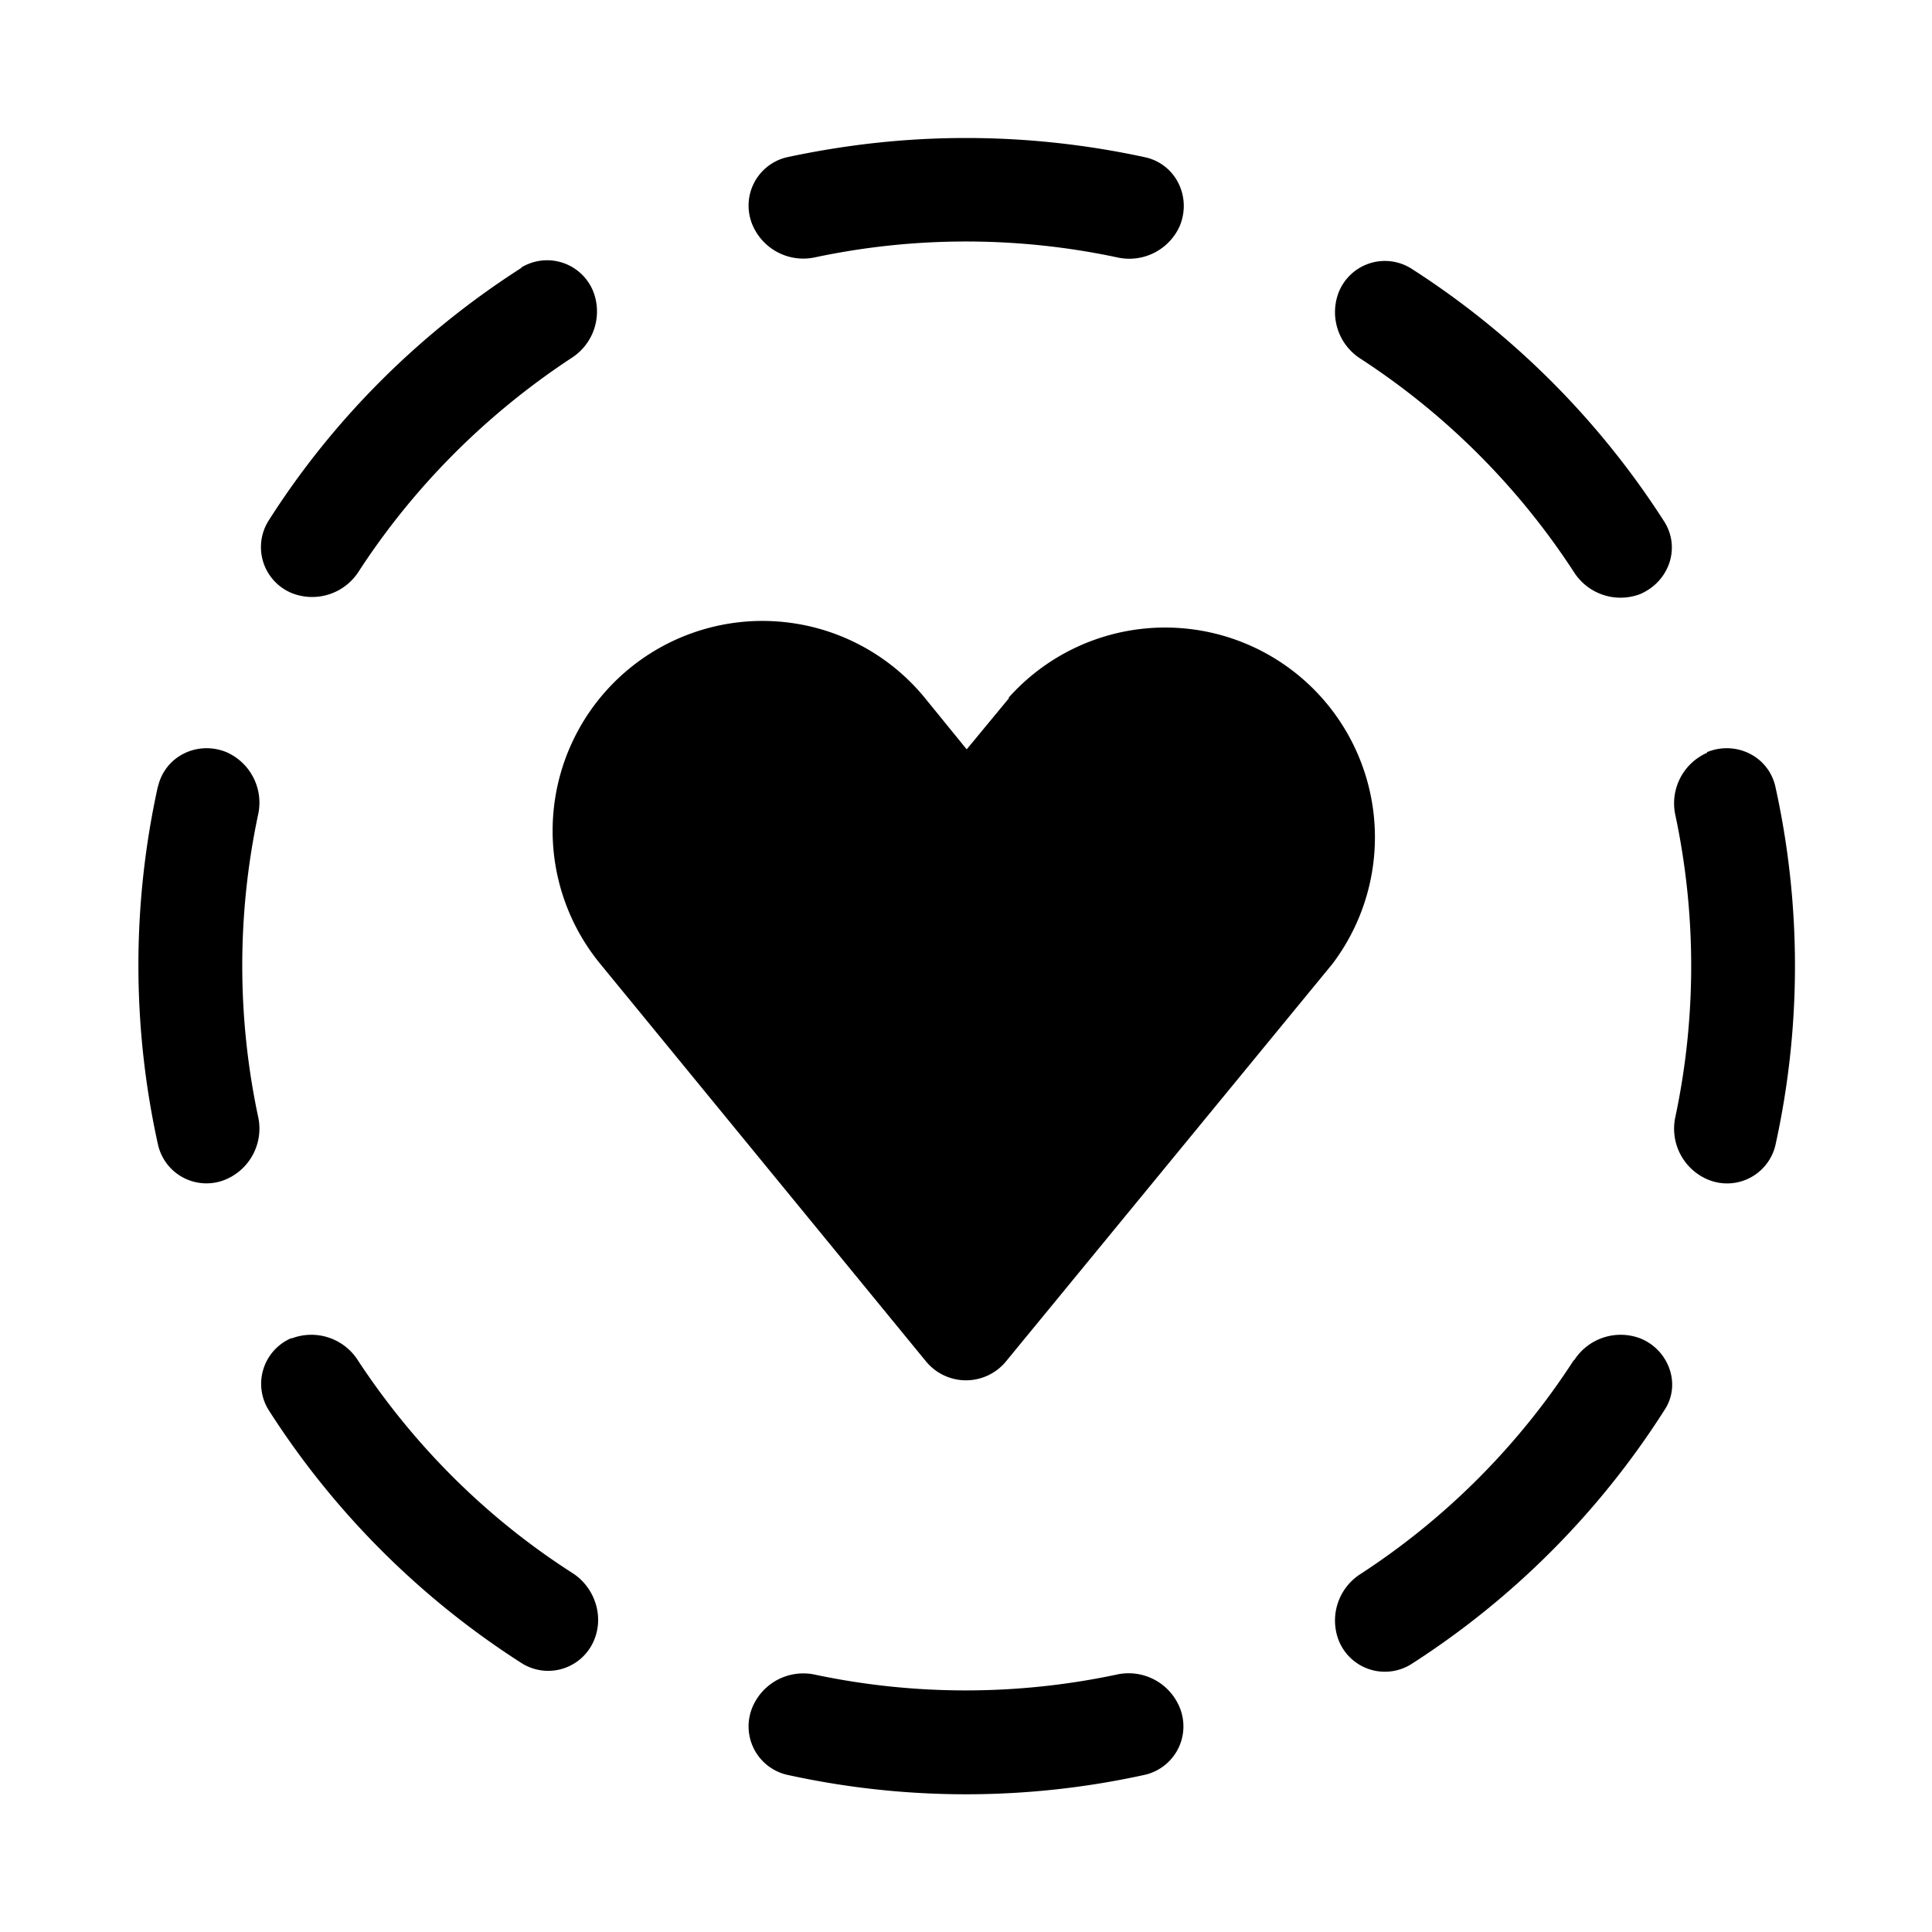
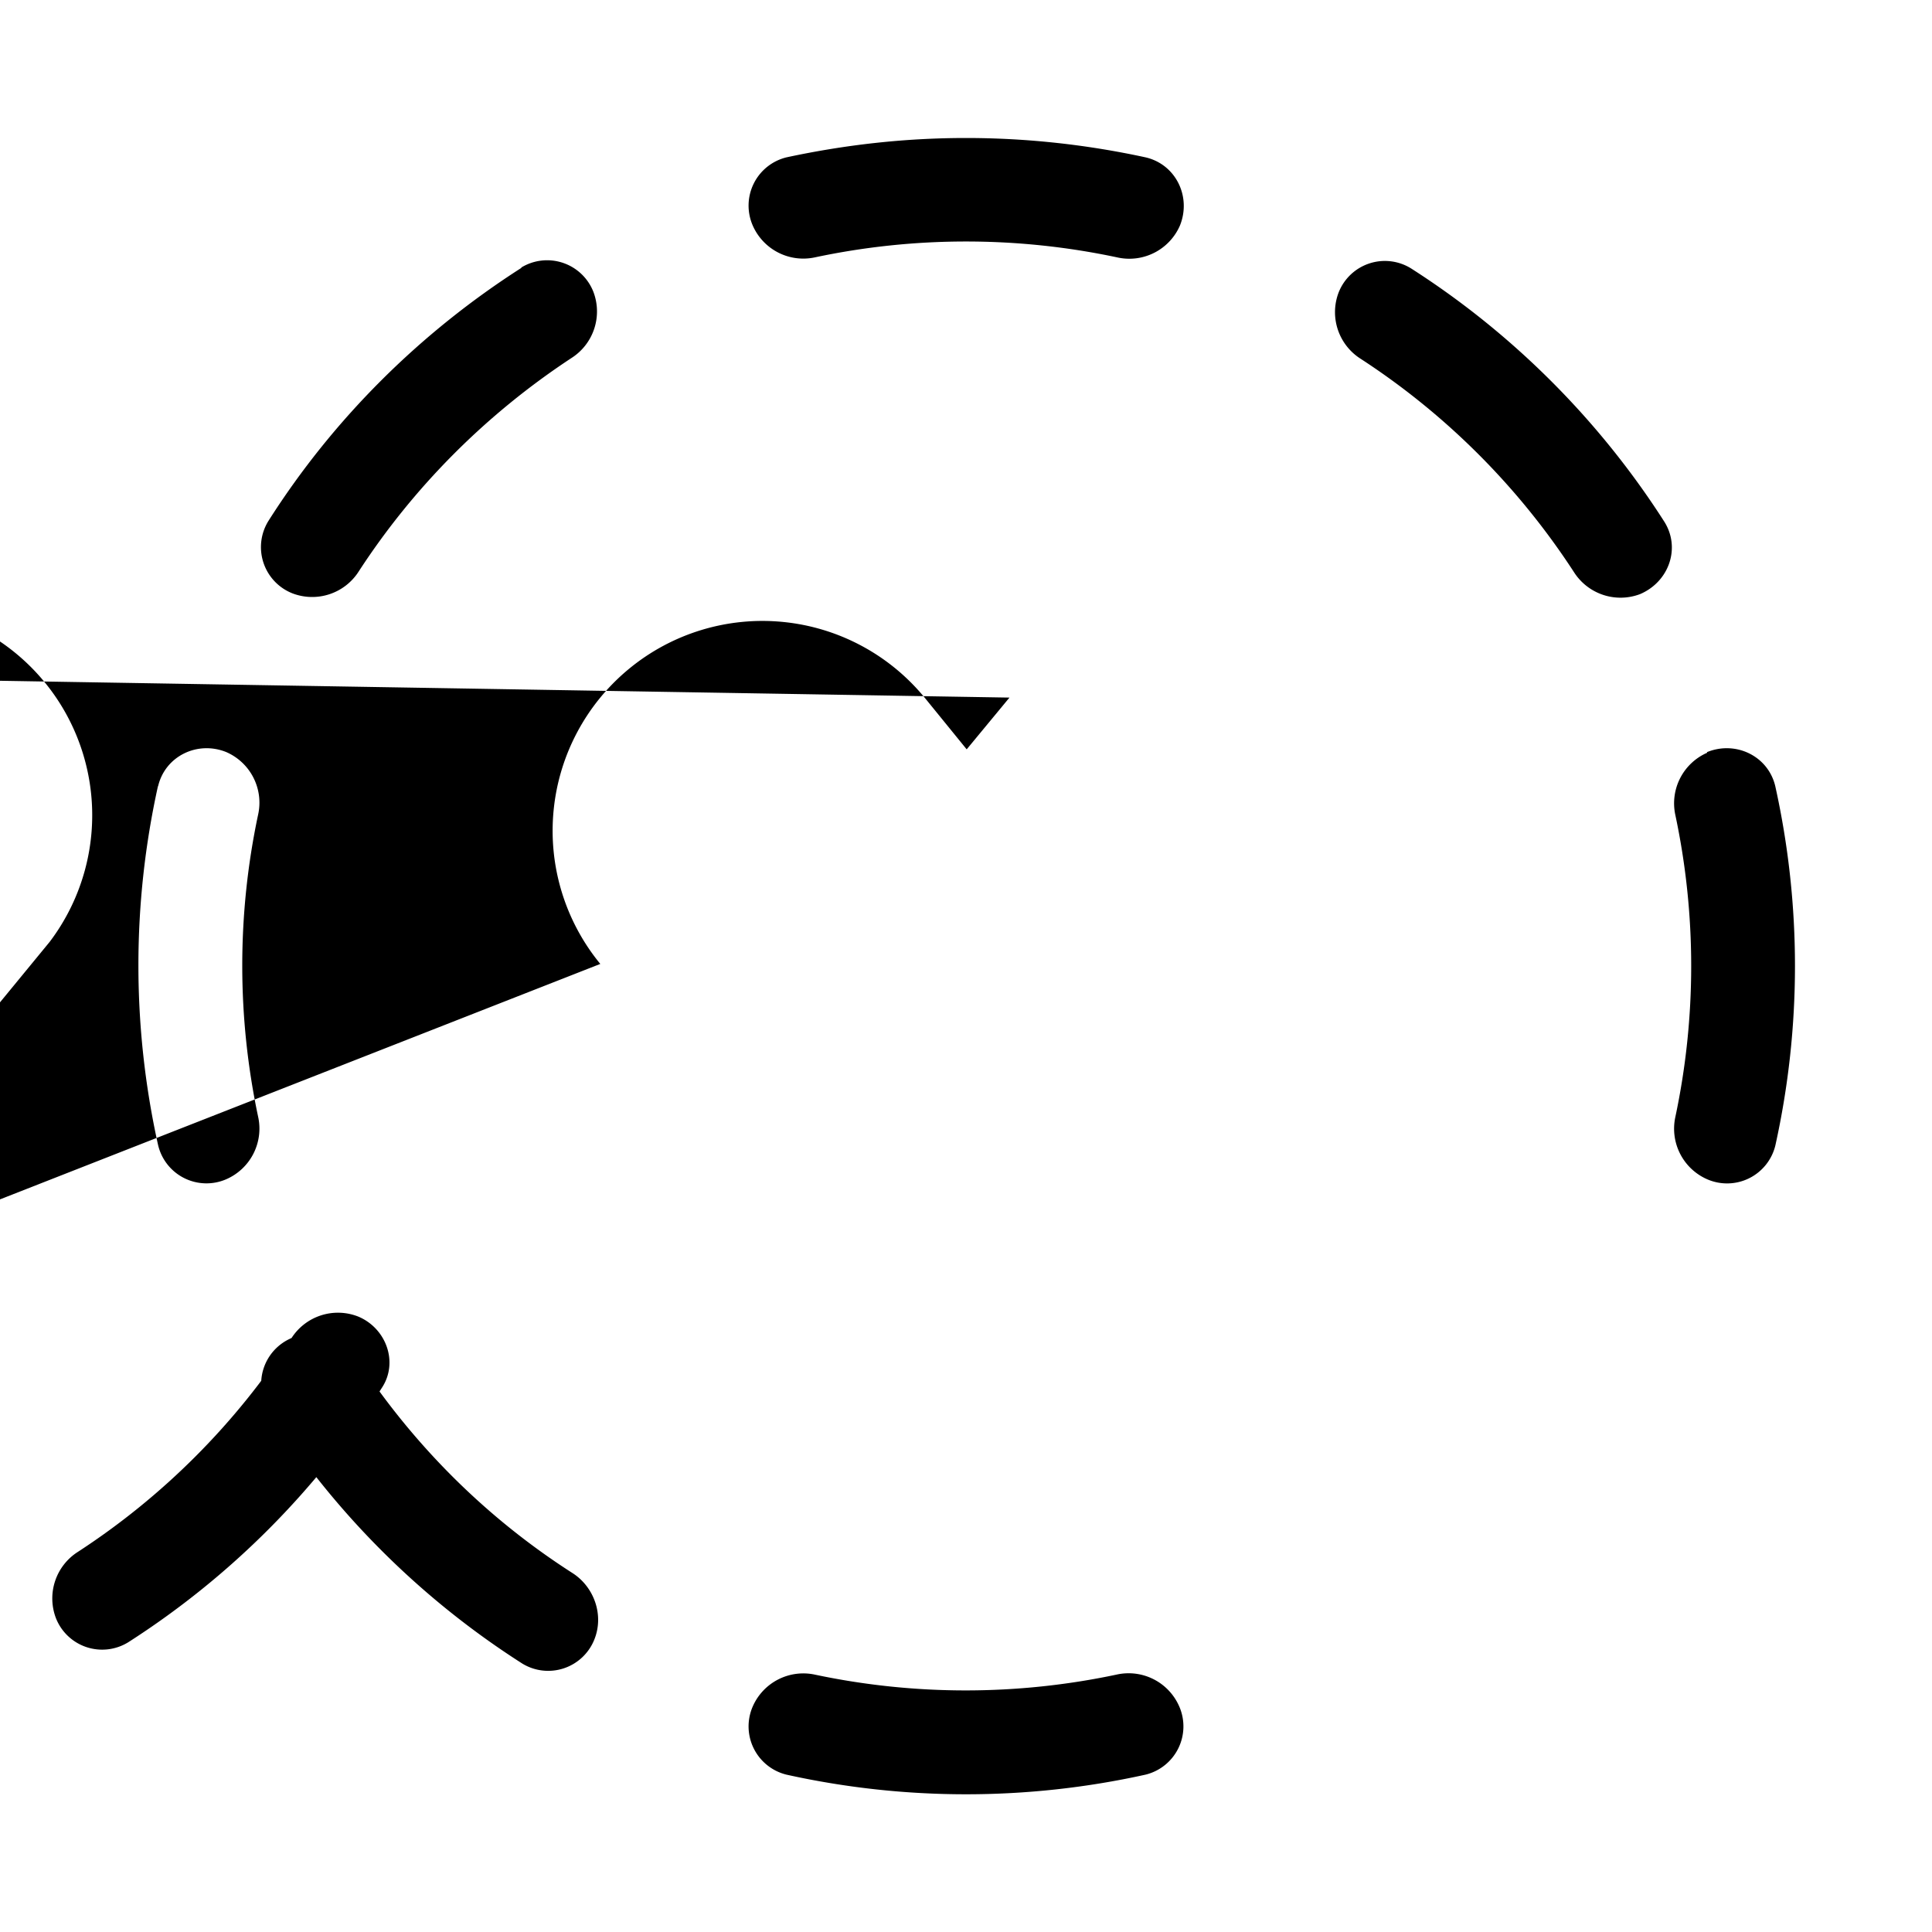
<svg xmlns="http://www.w3.org/2000/svg" width="28" height="28" viewBox="0 0 28 28">
-   <path d="M16.18 24.27a.8.8 0 0 1 .91.46.72.72 0 0 1-.49.99 12.04 12.04 0 0 1-5.2 0 .72.72 0 0 1-.49-.99.8.8 0 0 1 .9-.46 10.55 10.55 0 0 0 4.37 0ZM4.22 19.4a.8.8 0 0 1 .97.32C6 20.95 7.05 22 8.3 22.8c.31.2.46.61.31.97a.72.72 0 0 1-1.04.34 12.06 12.06 0 0 1-3.68-3.68.72.72 0 0 1 .34-1.04Zm18.59.32a.8.8 0 0 1 .97-.32c.41.17.59.67.34 1.04a12.07 12.07 0 0 1-3.67 3.68.72.72 0 0 1-1.05-.35.8.8 0 0 1 .32-.96c1.23-.8 2.29-1.86 3.09-3.1Zm-8.2-9.6a3.04 3.04 0 0 1 4.7 3.85l-4.73 5.76a.75.75 0 0 1-1.16 0L8.7 13.97a3.04 3.04 0 1 1 4.7-3.86l.61.75.62-.75ZM2.29 11.4c.1-.44.57-.67.99-.5a.8.8 0 0 1 .46.91 10.54 10.54 0 0 0 0 4.37.8.8 0 0 1-.46.91.72.72 0 0 1-.99-.5 12.04 12.04 0 0 1 0-5.2Zm22.45-.5c.42-.17.89.06.99.5a12.04 12.04 0 0 1 0 5.2.72.72 0 0 1-.99.49.8.8 0 0 1-.46-.9 10.54 10.54 0 0 0 0-4.38.8.8 0 0 1 .46-.9ZM19.4 4.24a.72.72 0 0 1 1.05-.35c1.47.94 2.73 2.2 3.67 3.67.24.38.07.87-.35 1.05a.8.8 0 0 1-.96-.32 10.55 10.55 0 0 0-3.09-3.09.8.8 0 0 1-.32-.96ZM7.55 3.88a.72.72 0 0 1 1.05.35.8.8 0 0 1-.32.96C7.05 6 6 7.05 5.2 8.28a.8.8 0 0 1-.96.32.72.72 0 0 1-.35-1.05c.94-1.48 2.2-2.73 3.67-3.67ZM14 2c.9 0 1.77.1 2.6.28.44.1.67.57.5.99a.8.8 0 0 1-.91.46 10.54 10.54 0 0 0-4.38 0 .8.8 0 0 1-.9-.46.72.72 0 0 1 .49-.99C12.24 2.1 13.1 2 14 2Z" />
+   <path d="M16.18 24.27a.8.8 0 0 1 .91.46.72.72 0 0 1-.49.99 12.04 12.04 0 0 1-5.2 0 .72.72 0 0 1-.49-.99.8.8 0 0 1 .9-.46 10.55 10.55 0 0 0 4.37 0ZM4.22 19.4a.8.8 0 0 1 .97.32C6 20.95 7.05 22 8.3 22.8c.31.2.46.61.31.97a.72.72 0 0 1-1.04.34 12.06 12.06 0 0 1-3.68-3.68.72.72 0 0 1 .34-1.04Za.8.8 0 0 1 .97-.32c.41.17.59.67.34 1.04a12.07 12.07 0 0 1-3.67 3.68.72.72 0 0 1-1.05-.35.8.8 0 0 1 .32-.96c1.23-.8 2.29-1.86 3.09-3.1Zm-8.2-9.6a3.04 3.04 0 0 1 4.7 3.85l-4.73 5.76a.75.75 0 0 1-1.16 0L8.7 13.97a3.04 3.04 0 1 1 4.7-3.86l.61.75.62-.75ZM2.29 11.4c.1-.44.57-.67.99-.5a.8.8 0 0 1 .46.91 10.54 10.54 0 0 0 0 4.37.8.8 0 0 1-.46.91.72.72 0 0 1-.99-.5 12.04 12.04 0 0 1 0-5.2Zm22.45-.5c.42-.17.89.06.99.5a12.04 12.04 0 0 1 0 5.2.72.72 0 0 1-.99.49.8.8 0 0 1-.46-.9 10.54 10.54 0 0 0 0-4.38.8.8 0 0 1 .46-.9ZM19.4 4.24a.72.72 0 0 1 1.05-.35c1.47.94 2.73 2.2 3.67 3.67.24.38.07.87-.35 1.05a.8.8 0 0 1-.96-.32 10.55 10.55 0 0 0-3.09-3.09.8.8 0 0 1-.32-.96ZM7.55 3.88a.72.72 0 0 1 1.05.35.8.8 0 0 1-.32.96C7.05 6 6 7.05 5.2 8.28a.8.8 0 0 1-.96.32.72.72 0 0 1-.35-1.05c.94-1.48 2.2-2.73 3.67-3.67ZM14 2c.9 0 1.77.1 2.6.28.44.1.67.57.5.99a.8.8 0 0 1-.91.46 10.54 10.54 0 0 0-4.38 0 .8.8 0 0 1-.9-.46.72.72 0 0 1 .49-.99C12.24 2.1 13.1 2 14 2Z" />
</svg>